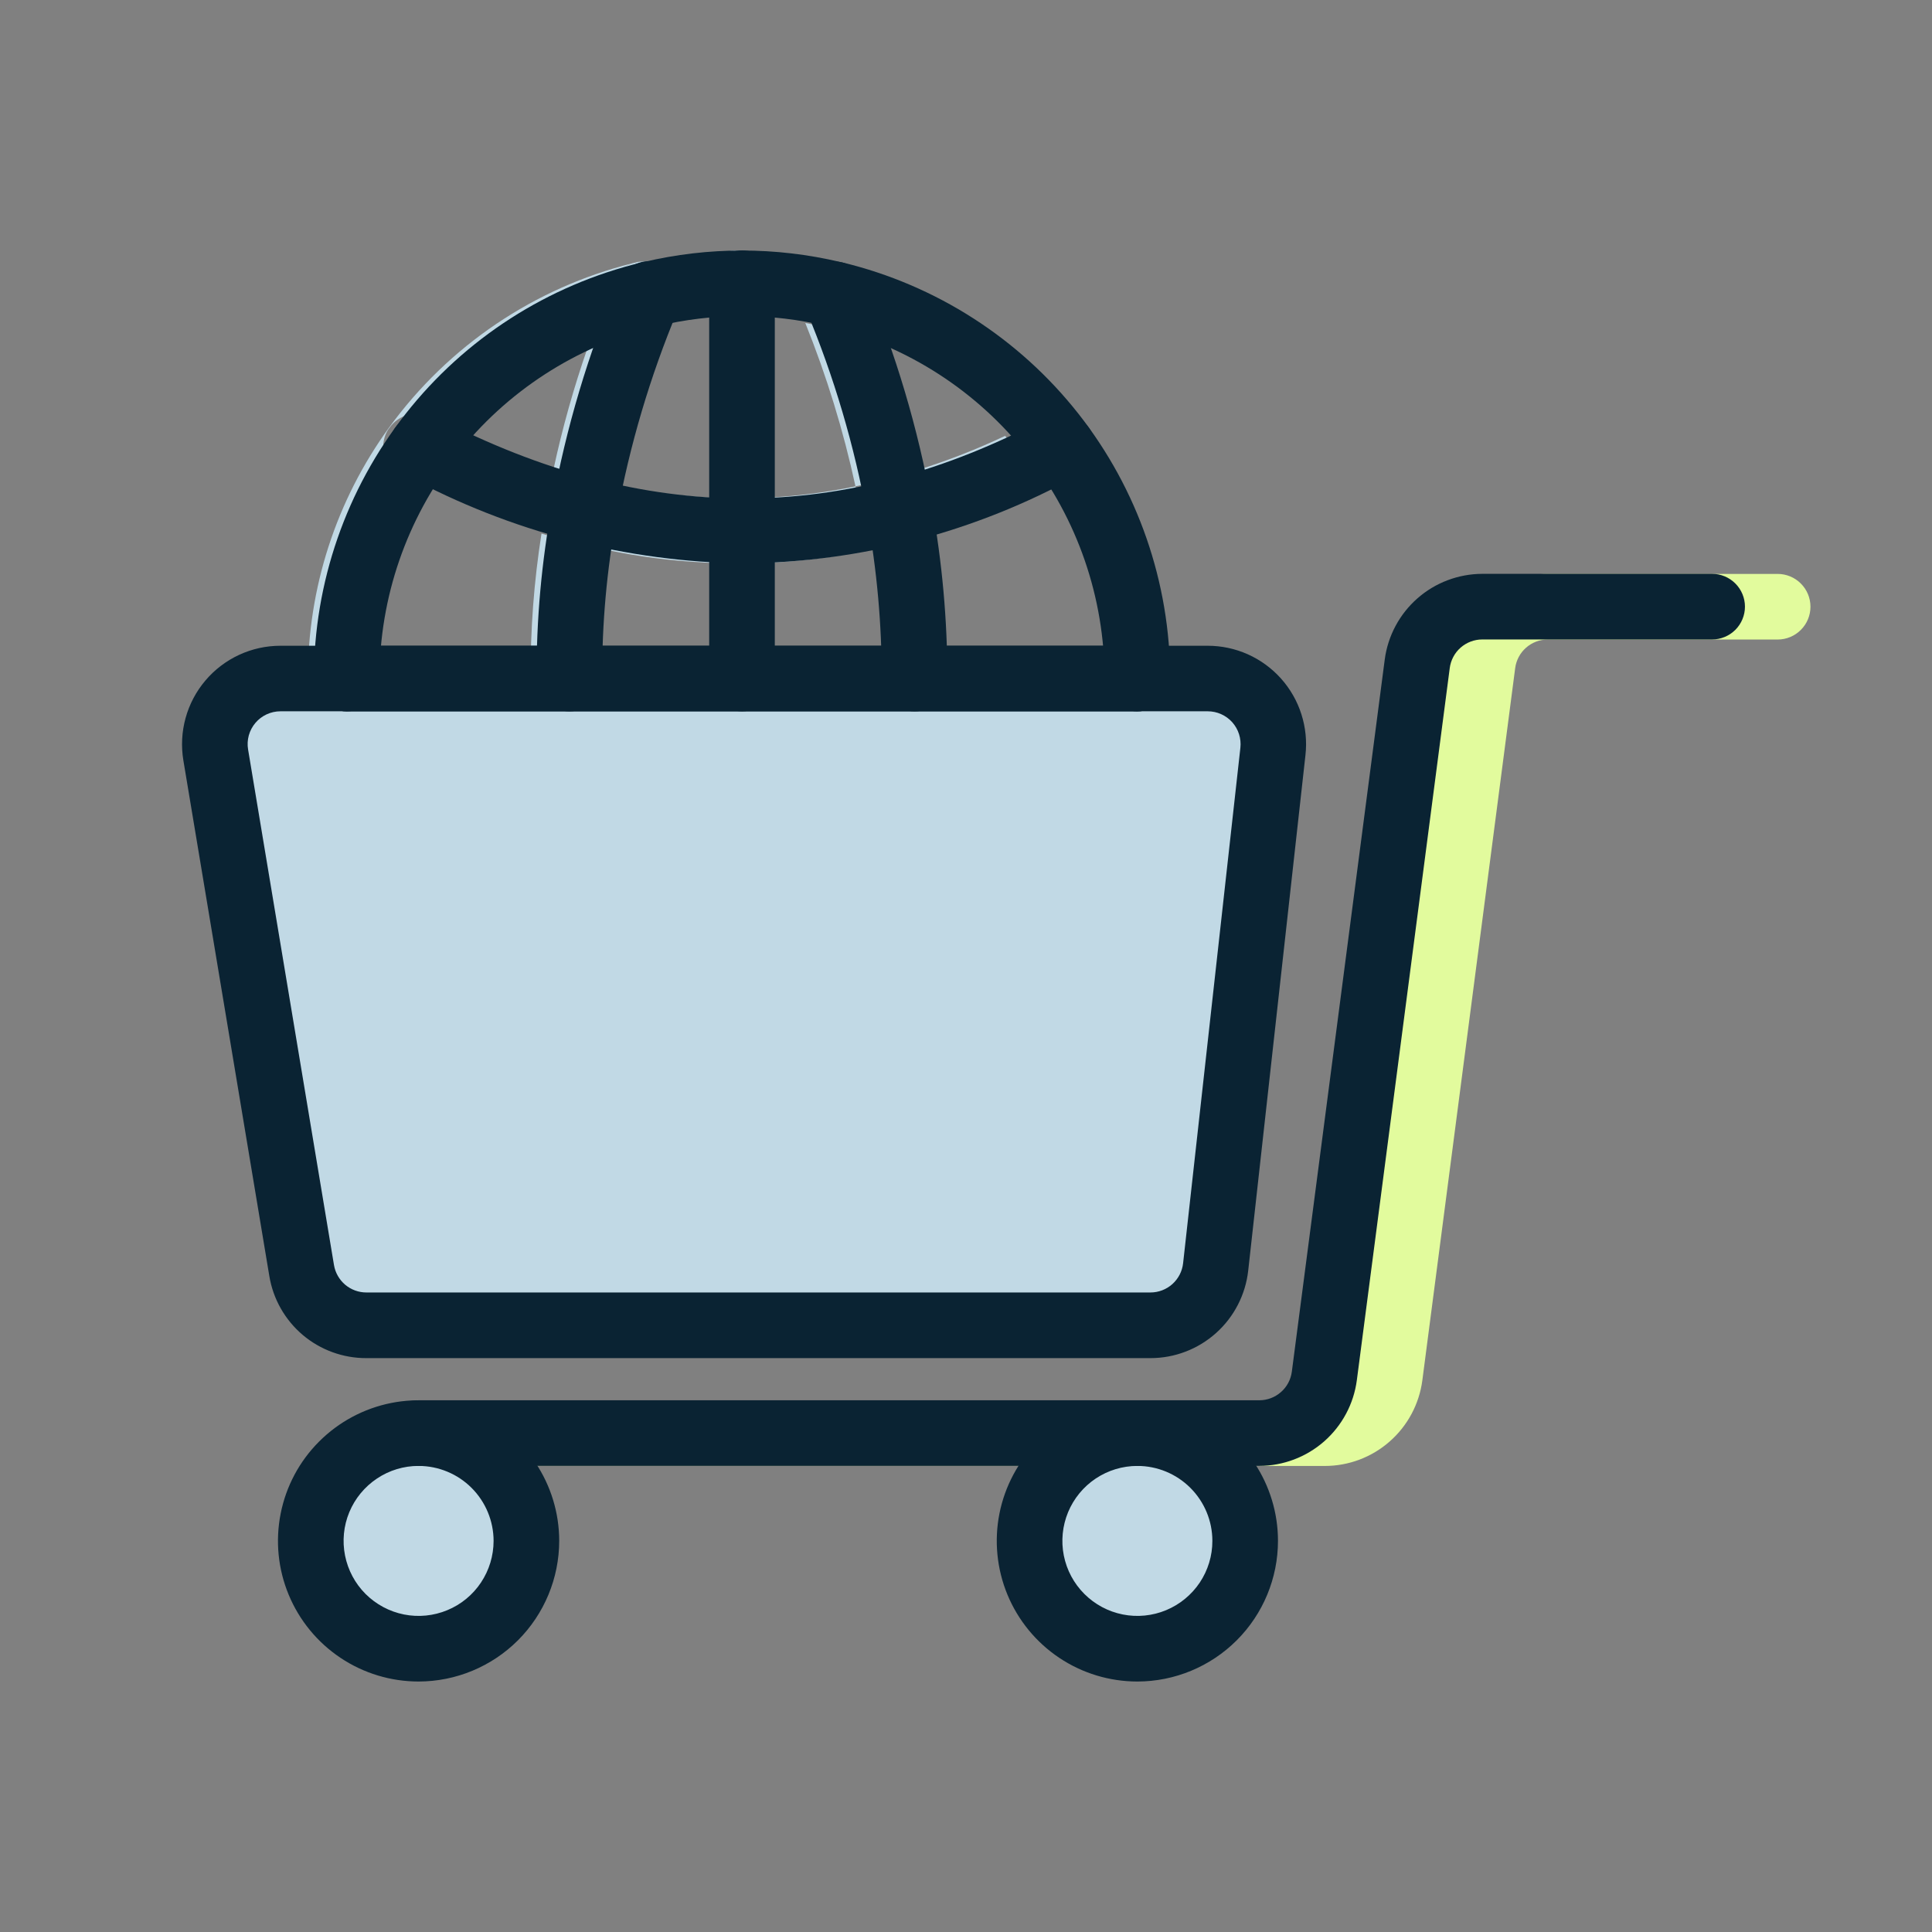
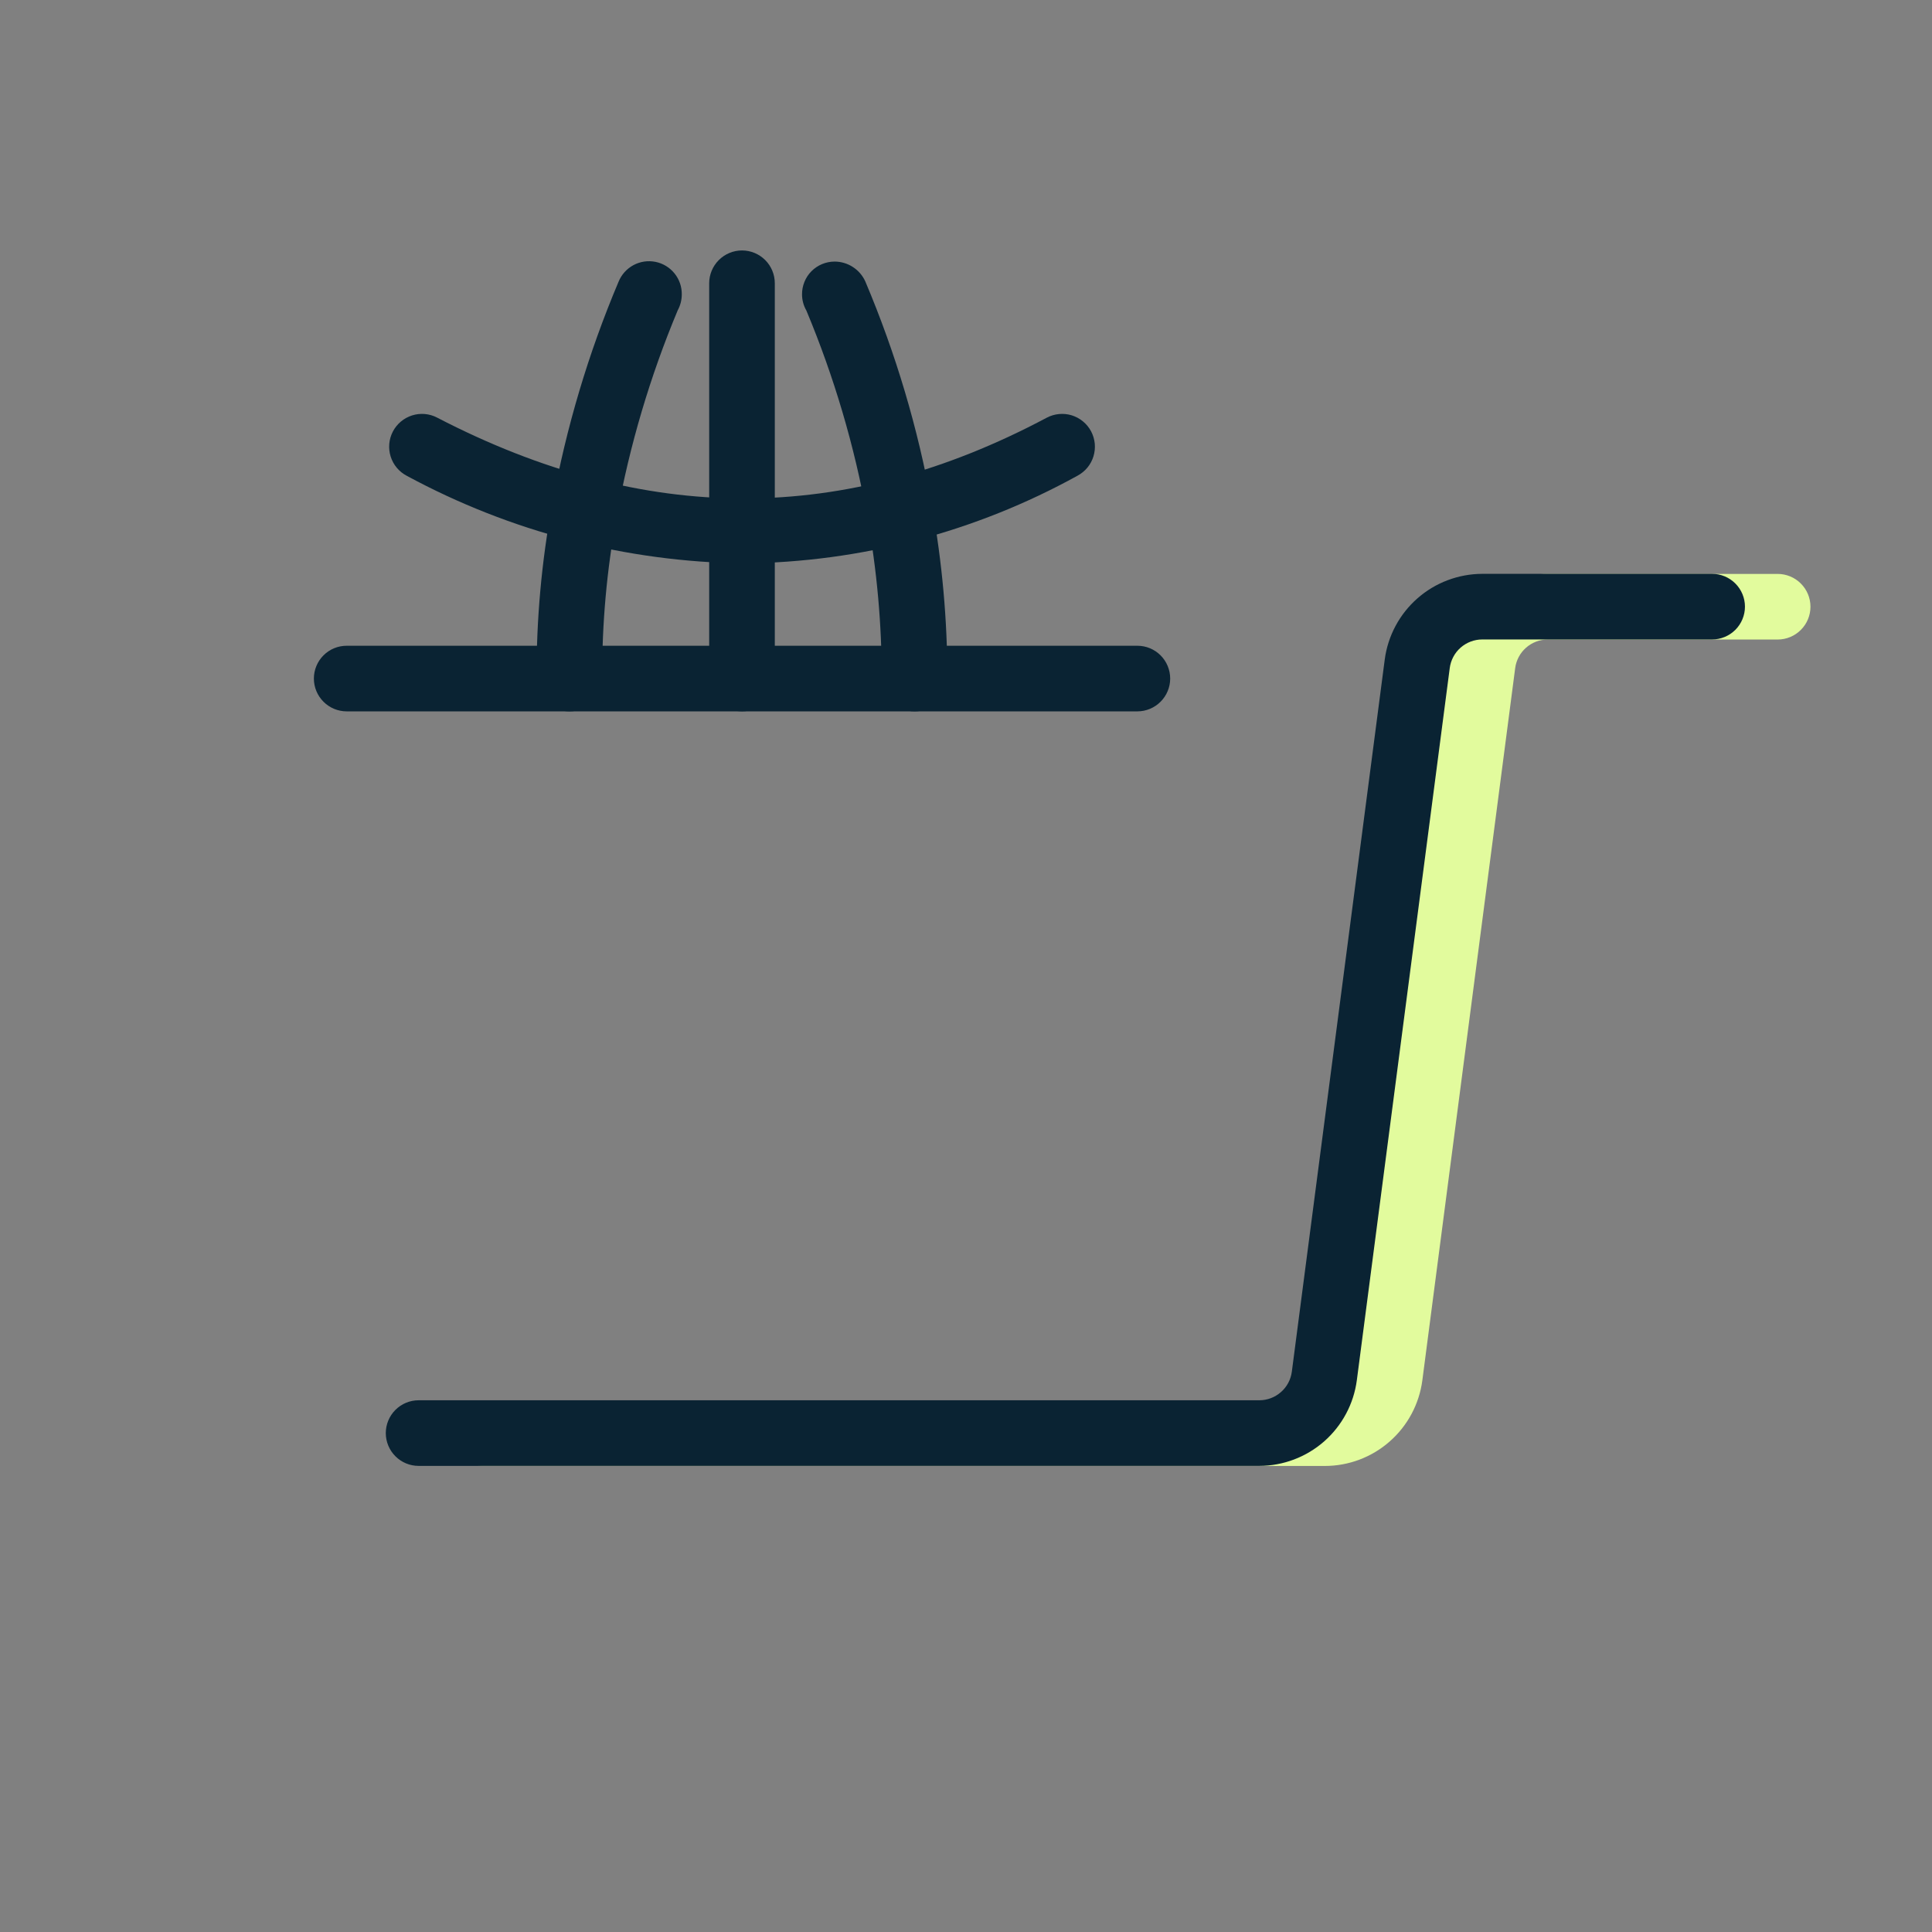
<svg xmlns="http://www.w3.org/2000/svg" width="54" height="54" viewBox="0 0 54 54" fill="none">
  <rect x="0" y="0" width="54" height="54" fill="#808080" stroke="none" />
-   <path d="M33.585 18.968C33.843 18.968 34.098 19.022 34.334 19.128C34.569 19.233 34.78 19.386 34.953 19.578C35.125 19.77 35.255 19.997 35.333 20.242C35.412 20.488 35.438 20.748 35.41 21.004L33.805 35.41C33.758 35.859 33.547 36.274 33.211 36.576C32.876 36.877 32.44 37.044 31.989 37.042H10.073C9.639 37.044 9.219 36.891 8.888 36.61C8.556 36.329 8.336 35.94 8.267 35.511L5.864 21.105C5.819 20.842 5.832 20.573 5.902 20.316C5.972 20.058 6.098 19.82 6.27 19.616C6.442 19.413 6.657 19.249 6.899 19.137C7.141 19.025 7.404 18.968 7.671 18.968H33.585ZM15.474 13.1C15.72 11.96 16.036 10.836 16.419 9.734C16.97 9.48 17.544 9.28 18.134 9.138C18.155 9.131 18.176 9.125 18.198 9.12C18.34 9.084 18.483 9.056 18.629 9.037C18.04 10.506 17.577 12.021 17.244 13.567C16.646 13.446 16.055 13.29 15.474 13.1ZM25.68 13.127C26.505 12.868 27.311 12.553 28.092 12.183C28.339 12.449 28.569 12.731 28.78 13.026C28.932 13.232 29.073 13.447 29.202 13.668C28.174 14.184 27.103 14.607 26.001 14.934C25.965 14.659 25.919 14.383 25.873 14.118C25.818 13.787 25.754 13.457 25.68 13.127ZM10.88 11.944C12.536 9.665 14.941 8.041 17.675 7.359C17.552 7.401 17.44 7.469 17.345 7.557C17.25 7.646 17.175 7.753 17.125 7.873C16.868 8.487 16.63 9.102 16.419 9.734C15.144 10.299 14.003 11.127 13.072 12.164C12.732 12.008 12.393 11.844 12.054 11.669C11.858 11.567 11.632 11.54 11.418 11.592C11.204 11.644 11.016 11.773 10.889 11.954L10.88 11.944ZM19.656 13.898C20.266 13.942 20.879 13.945 21.49 13.907V15.732C21.206 15.741 20.912 15.75 20.628 15.75C20.307 15.75 19.977 15.741 19.656 15.722V13.898Z" fill="#C1D9E5" />
-   <path d="M23.324 7.321C23.345 7.326 23.367 7.332 23.388 7.339C23.36 7.33 23.324 7.33 23.296 7.321H23.324ZM18.775 8.669C18.72 8.788 18.675 8.917 18.629 9.036C18.483 9.054 18.34 9.082 18.198 9.118C18.176 9.123 18.155 9.129 18.134 9.137C17.544 9.279 16.969 9.478 16.419 9.733C16.63 9.1 16.868 8.486 17.125 7.871C17.175 7.752 17.25 7.644 17.345 7.555C17.44 7.467 17.552 7.399 17.675 7.358C17.703 7.348 17.73 7.348 17.758 7.339C17.785 7.33 17.803 7.33 17.822 7.321H17.831C17.876 7.313 17.922 7.31 17.968 7.312C18.212 7.312 18.446 7.409 18.62 7.58C18.793 7.752 18.892 7.985 18.895 8.229C18.894 8.383 18.853 8.535 18.775 8.669ZM14.832 18.967C14.822 17.61 14.924 16.254 15.135 14.914C15.723 15.094 16.32 15.243 16.923 15.363C16.741 16.552 16.655 17.754 16.666 18.958V18.967H14.832ZM19.656 7.917C19.656 7.675 19.751 7.444 19.921 7.272C20.091 7.1 20.322 7.002 20.564 7H20.619C20.853 7.013 21.074 7.116 21.236 7.286C21.398 7.456 21.488 7.682 21.49 7.917V8.88C20.88 8.825 20.266 8.825 19.656 8.88V7.917ZM17.244 13.566C18.038 13.739 18.844 13.849 19.656 13.896V15.721C18.737 15.674 17.823 15.554 16.923 15.363C16.96 15.042 17.015 14.73 17.07 14.418C17.125 14.134 17.18 13.85 17.244 13.566ZM21.49 15.73V13.905C22.304 13.864 23.113 13.76 23.911 13.593L24.076 14.437C24.131 14.749 24.186 15.06 24.222 15.381C23.322 15.57 22.408 15.687 21.49 15.73ZM10.816 12.062C10.703 12.277 10.68 12.528 10.752 12.761C10.824 12.993 10.986 13.187 11.201 13.3C11.449 13.428 11.687 13.547 11.935 13.666C10.951 15.259 10.433 17.095 10.44 18.967H8.606C8.599 16.443 9.395 13.983 10.88 11.943L10.889 11.952C10.862 11.986 10.837 12.023 10.816 12.062ZM23.911 13.593C23.573 12.034 23.104 10.506 22.508 9.027C22.654 9.054 22.801 9.082 22.948 9.118C22.965 9.126 22.984 9.129 23.003 9.127C23.593 9.276 24.17 9.476 24.727 9.723C25.118 10.836 25.436 11.972 25.68 13.126C25.1 13.316 24.509 13.472 23.911 13.593ZM34.63 43.065C34.63 43.864 34.313 44.63 33.748 45.195C33.183 45.76 32.417 46.078 31.618 46.078C30.819 46.078 30.053 45.76 29.488 45.195C28.923 44.63 28.606 43.864 28.606 43.065C28.604 42.283 28.911 41.532 29.458 40.975H33.787C34.328 41.536 34.631 42.285 34.63 43.065ZM14.548 43.065C14.549 43.622 14.395 44.169 14.104 44.643C13.813 45.118 13.396 45.503 12.899 45.755C12.403 46.007 11.846 46.117 11.291 46.071C10.736 46.026 10.204 45.828 9.755 45.498C9.306 45.169 8.957 44.722 8.746 44.206C8.536 43.69 8.473 43.127 8.564 42.577C8.655 42.028 8.896 41.514 9.261 41.094C9.627 40.673 10.101 40.362 10.633 40.195C10.664 40.411 10.771 40.609 10.937 40.752C11.102 40.895 11.313 40.974 11.531 40.975H13.704C14.246 41.536 14.549 42.285 14.548 43.065Z" fill="#C1D9E5" />
  <path d="M50.603 16.958C50.603 17.201 50.507 17.434 50.334 17.606C50.163 17.778 49.929 17.875 49.686 17.875H43.258C43.036 17.875 42.821 17.956 42.654 18.103C42.487 18.25 42.379 18.452 42.35 18.673L39.755 38.581C39.668 39.242 39.344 39.849 38.843 40.289C38.342 40.73 37.699 40.973 37.032 40.974H13.529C13.311 40.974 13.1 40.895 12.934 40.752C12.769 40.609 12.662 40.411 12.63 40.195C12.615 40.15 12.609 40.104 12.612 40.057C12.612 39.814 12.709 39.581 12.881 39.409C13.053 39.237 13.286 39.14 13.529 39.14H37.032C37.253 39.138 37.467 39.056 37.633 38.91C37.8 38.763 37.909 38.562 37.939 38.342L40.535 18.434C40.621 17.773 40.945 17.166 41.446 16.726C41.947 16.285 42.591 16.042 43.258 16.041H49.686C49.929 16.041 50.163 16.138 50.334 16.31C50.507 16.482 50.603 16.715 50.603 16.958Z" fill="#E2FB9D" />
  <path d="M20.797 15.747C17.503 15.706 14.269 14.867 11.372 13.3C11.156 13.188 10.993 12.995 10.92 12.763C10.846 12.531 10.868 12.279 10.98 12.063C11.092 11.847 11.286 11.685 11.518 11.611C11.75 11.538 12.001 11.559 12.217 11.672C18.024 14.684 23.597 14.685 29.255 11.676C29.361 11.62 29.478 11.584 29.598 11.573C29.718 11.561 29.838 11.573 29.954 11.608C30.069 11.644 30.176 11.701 30.269 11.778C30.362 11.854 30.439 11.948 30.496 12.055C30.552 12.161 30.587 12.278 30.599 12.398C30.61 12.517 30.598 12.638 30.563 12.754C30.528 12.869 30.471 12.976 30.394 13.069C30.317 13.162 30.223 13.239 30.117 13.296C27.261 14.872 24.058 15.714 20.797 15.747Z" fill="#0A2333" />
  <path d="M20.739 19.882C20.496 19.882 20.263 19.785 20.091 19.613C19.919 19.441 19.822 19.208 19.822 18.965V7.917C19.822 7.674 19.919 7.441 20.091 7.269C20.263 7.097 20.496 7 20.739 7C20.983 7 21.216 7.097 21.388 7.269C21.56 7.441 21.656 7.674 21.656 7.917V18.965C21.656 19.208 21.56 19.441 21.388 19.613C21.216 19.785 20.983 19.882 20.739 19.882Z" fill="#0A2333" />
  <path d="M31.79 19.883H9.69C9.447 19.883 9.214 19.786 9.042 19.614C8.87 19.442 8.773 19.209 8.773 18.966C8.773 18.723 8.87 18.489 9.042 18.317C9.214 18.145 9.447 18.049 9.69 18.049H31.79C32.033 18.049 32.266 18.145 32.438 18.317C32.61 18.489 32.707 18.723 32.707 18.966C32.707 19.209 32.61 19.442 32.438 19.614C32.266 19.786 32.033 19.883 31.79 19.883Z" fill="#0A2333" />
  <path d="M15.915 19.883C15.673 19.883 15.441 19.788 15.269 19.617C15.097 19.446 15 19.214 14.998 18.972C14.989 17.332 15.136 15.696 15.437 14.084C15.825 11.952 16.446 9.868 17.29 7.872C17.371 7.674 17.518 7.511 17.706 7.41C17.894 7.309 18.111 7.277 18.321 7.319C18.53 7.361 18.718 7.475 18.852 7.641C18.987 7.807 19.059 8.015 19.056 8.228C19.056 8.383 19.017 8.536 18.943 8.672C18.17 10.52 17.599 12.446 17.241 14.417C16.96 15.915 16.823 17.437 16.832 18.961C16.834 19.203 16.739 19.437 16.569 19.61C16.399 19.783 16.167 19.881 15.925 19.883H15.915ZM25.562 19.883C25.319 19.883 25.086 19.787 24.914 19.615C24.742 19.443 24.645 19.21 24.645 18.966C24.646 17.447 24.51 15.931 24.238 14.437C23.883 12.461 23.312 10.53 22.538 8.679C22.459 8.542 22.417 8.387 22.417 8.228C22.416 8.109 22.439 7.99 22.484 7.879C22.529 7.767 22.596 7.666 22.68 7.581C22.765 7.496 22.865 7.428 22.976 7.382C23.086 7.336 23.205 7.312 23.325 7.311C23.508 7.311 23.687 7.364 23.84 7.464C23.994 7.564 24.115 7.706 24.189 7.874C25.036 9.877 25.658 11.968 26.043 14.109C26.334 15.711 26.48 17.336 26.479 18.964C26.48 19.084 26.456 19.204 26.41 19.316C26.364 19.427 26.297 19.528 26.212 19.614C26.126 19.699 26.025 19.767 25.914 19.813C25.802 19.86 25.683 19.883 25.562 19.883Z" fill="#0A2333" />
-   <path d="M31.79 19.882C31.547 19.882 31.314 19.786 31.142 19.614C30.97 19.442 30.873 19.208 30.873 18.965C30.872 16.701 30.114 14.502 28.718 12.72C27.321 10.938 25.368 9.675 23.17 9.132L23.115 9.118C21.554 8.74 19.924 8.74 18.362 9.118L18.3 9.131C16.104 9.676 14.153 10.94 12.759 12.722C11.365 14.505 10.607 16.702 10.607 18.965C10.607 19.208 10.511 19.442 10.339 19.614C10.167 19.786 9.934 19.882 9.69 19.882C9.447 19.882 9.214 19.786 9.042 19.614C8.87 19.442 8.773 19.208 8.773 18.965C8.774 16.282 9.676 13.676 11.336 11.568C12.995 9.459 15.315 7.969 17.923 7.338C17.945 7.332 17.966 7.328 17.988 7.324C19.797 6.895 21.681 6.895 23.49 7.324C23.511 7.327 23.531 7.331 23.551 7.337C26.16 7.967 28.482 9.456 30.143 11.565C31.803 13.675 32.706 16.281 32.707 18.965C32.707 19.208 32.61 19.442 32.438 19.614C32.266 19.786 32.033 19.882 31.79 19.882Z" fill="#0A2333" />
-   <path d="M32.156 37.96H10.24C9.589 37.962 8.957 37.732 8.46 37.311C7.963 36.889 7.632 36.305 7.527 35.661L5.125 21.252C5.06 20.858 5.081 20.454 5.187 20.069C5.293 19.684 5.482 19.326 5.74 19.022C5.998 18.717 6.32 18.472 6.682 18.304C7.044 18.136 7.439 18.049 7.839 18.049H33.754C34.141 18.049 34.523 18.13 34.877 18.288C35.23 18.446 35.546 18.677 35.804 18.965C36.062 19.254 36.257 19.593 36.374 19.962C36.492 20.33 36.531 20.72 36.488 21.104L34.888 35.513C34.813 36.185 34.494 36.807 33.99 37.258C33.486 37.71 32.833 37.96 32.156 37.96ZM6.934 20.948L9.335 35.359C9.371 35.573 9.482 35.767 9.647 35.908C9.813 36.048 10.023 36.125 10.24 36.125H32.156C32.382 36.125 32.6 36.041 32.768 35.891C32.936 35.74 33.043 35.533 33.068 35.309L34.669 20.9C34.683 20.771 34.67 20.642 34.631 20.519C34.592 20.396 34.527 20.283 34.441 20.186C34.355 20.09 34.25 20.014 34.132 19.961C34.014 19.908 33.886 19.881 33.758 19.881H7.839C7.705 19.881 7.574 19.91 7.453 19.966C7.332 20.022 7.225 20.103 7.139 20.205C7.053 20.306 6.99 20.426 6.954 20.554C6.919 20.682 6.912 20.817 6.934 20.948Z" fill="#0A2333" />
  <path d="M35.197 40.972H11.7C11.457 40.972 11.224 40.876 11.052 40.703C10.88 40.532 10.783 40.298 10.783 40.055C10.783 39.812 10.88 39.579 11.052 39.407C11.224 39.235 11.457 39.138 11.7 39.138H35.197C35.42 39.138 35.635 39.057 35.802 38.91C35.97 38.764 36.078 38.561 36.107 38.34L38.704 18.434C38.791 17.773 39.116 17.165 39.617 16.725C40.118 16.284 40.763 16.041 41.43 16.039H47.855C48.098 16.039 48.331 16.136 48.503 16.308C48.675 16.48 48.772 16.713 48.772 16.956C48.772 17.199 48.675 17.433 48.503 17.605C48.331 17.776 48.098 17.873 47.855 17.873H41.43C41.208 17.873 40.993 17.954 40.825 18.101C40.658 18.248 40.55 18.45 40.521 18.671L37.924 38.577C37.837 39.239 37.512 39.846 37.011 40.287C36.509 40.727 35.865 40.971 35.197 40.972Z" fill="#0A2333" />
-   <path d="M11.701 46.999C10.923 46.999 10.163 46.769 9.517 46.337C8.871 45.906 8.367 45.292 8.069 44.574C7.771 43.856 7.693 43.066 7.845 42.303C7.996 41.541 8.37 40.84 8.92 40.291C9.47 39.741 10.17 39.366 10.932 39.214C11.694 39.062 12.485 39.14 13.203 39.438C13.921 39.735 14.535 40.238 14.967 40.885C15.399 41.531 15.63 42.291 15.63 43.068C15.629 44.11 15.214 45.109 14.478 45.846C13.741 46.583 12.743 46.997 11.701 46.999ZM11.701 40.973C11.286 40.972 10.881 41.095 10.536 41.326C10.191 41.556 9.922 41.883 9.763 42.266C9.604 42.649 9.563 43.071 9.644 43.478C9.725 43.884 9.924 44.258 10.217 44.551C10.511 44.844 10.884 45.044 11.291 45.125C11.698 45.206 12.119 45.164 12.502 45.005C12.886 44.847 13.213 44.578 13.443 44.233C13.673 43.888 13.796 43.483 13.796 43.068C13.795 42.513 13.574 41.98 13.181 41.587C12.789 41.195 12.256 40.974 11.701 40.973ZM31.79 46.999C31.013 46.999 30.253 46.769 29.607 46.337C28.96 45.905 28.457 45.291 28.159 44.573C27.862 43.855 27.784 43.065 27.935 42.303C28.087 41.54 28.461 40.84 29.011 40.29C29.56 39.74 30.261 39.366 31.023 39.214C31.785 39.063 32.575 39.14 33.294 39.438C34.012 39.735 34.626 40.239 35.058 40.885C35.49 41.531 35.72 42.291 35.72 43.068C35.719 44.11 35.305 45.109 34.568 45.846C33.831 46.583 32.832 46.998 31.79 46.999ZM31.79 40.973C31.375 40.973 30.97 41.096 30.625 41.326C30.281 41.556 30.012 41.884 29.853 42.267C29.695 42.65 29.653 43.072 29.734 43.478C29.815 43.885 30.015 44.258 30.308 44.551C30.602 44.845 30.975 45.044 31.382 45.125C31.788 45.206 32.21 45.164 32.593 45.005C32.976 44.846 33.303 44.578 33.534 44.233C33.764 43.888 33.887 43.483 33.886 43.068C33.886 42.512 33.665 41.98 33.272 41.587C32.879 41.194 32.346 40.973 31.79 40.973Z" fill="#0A2333" />
</svg>